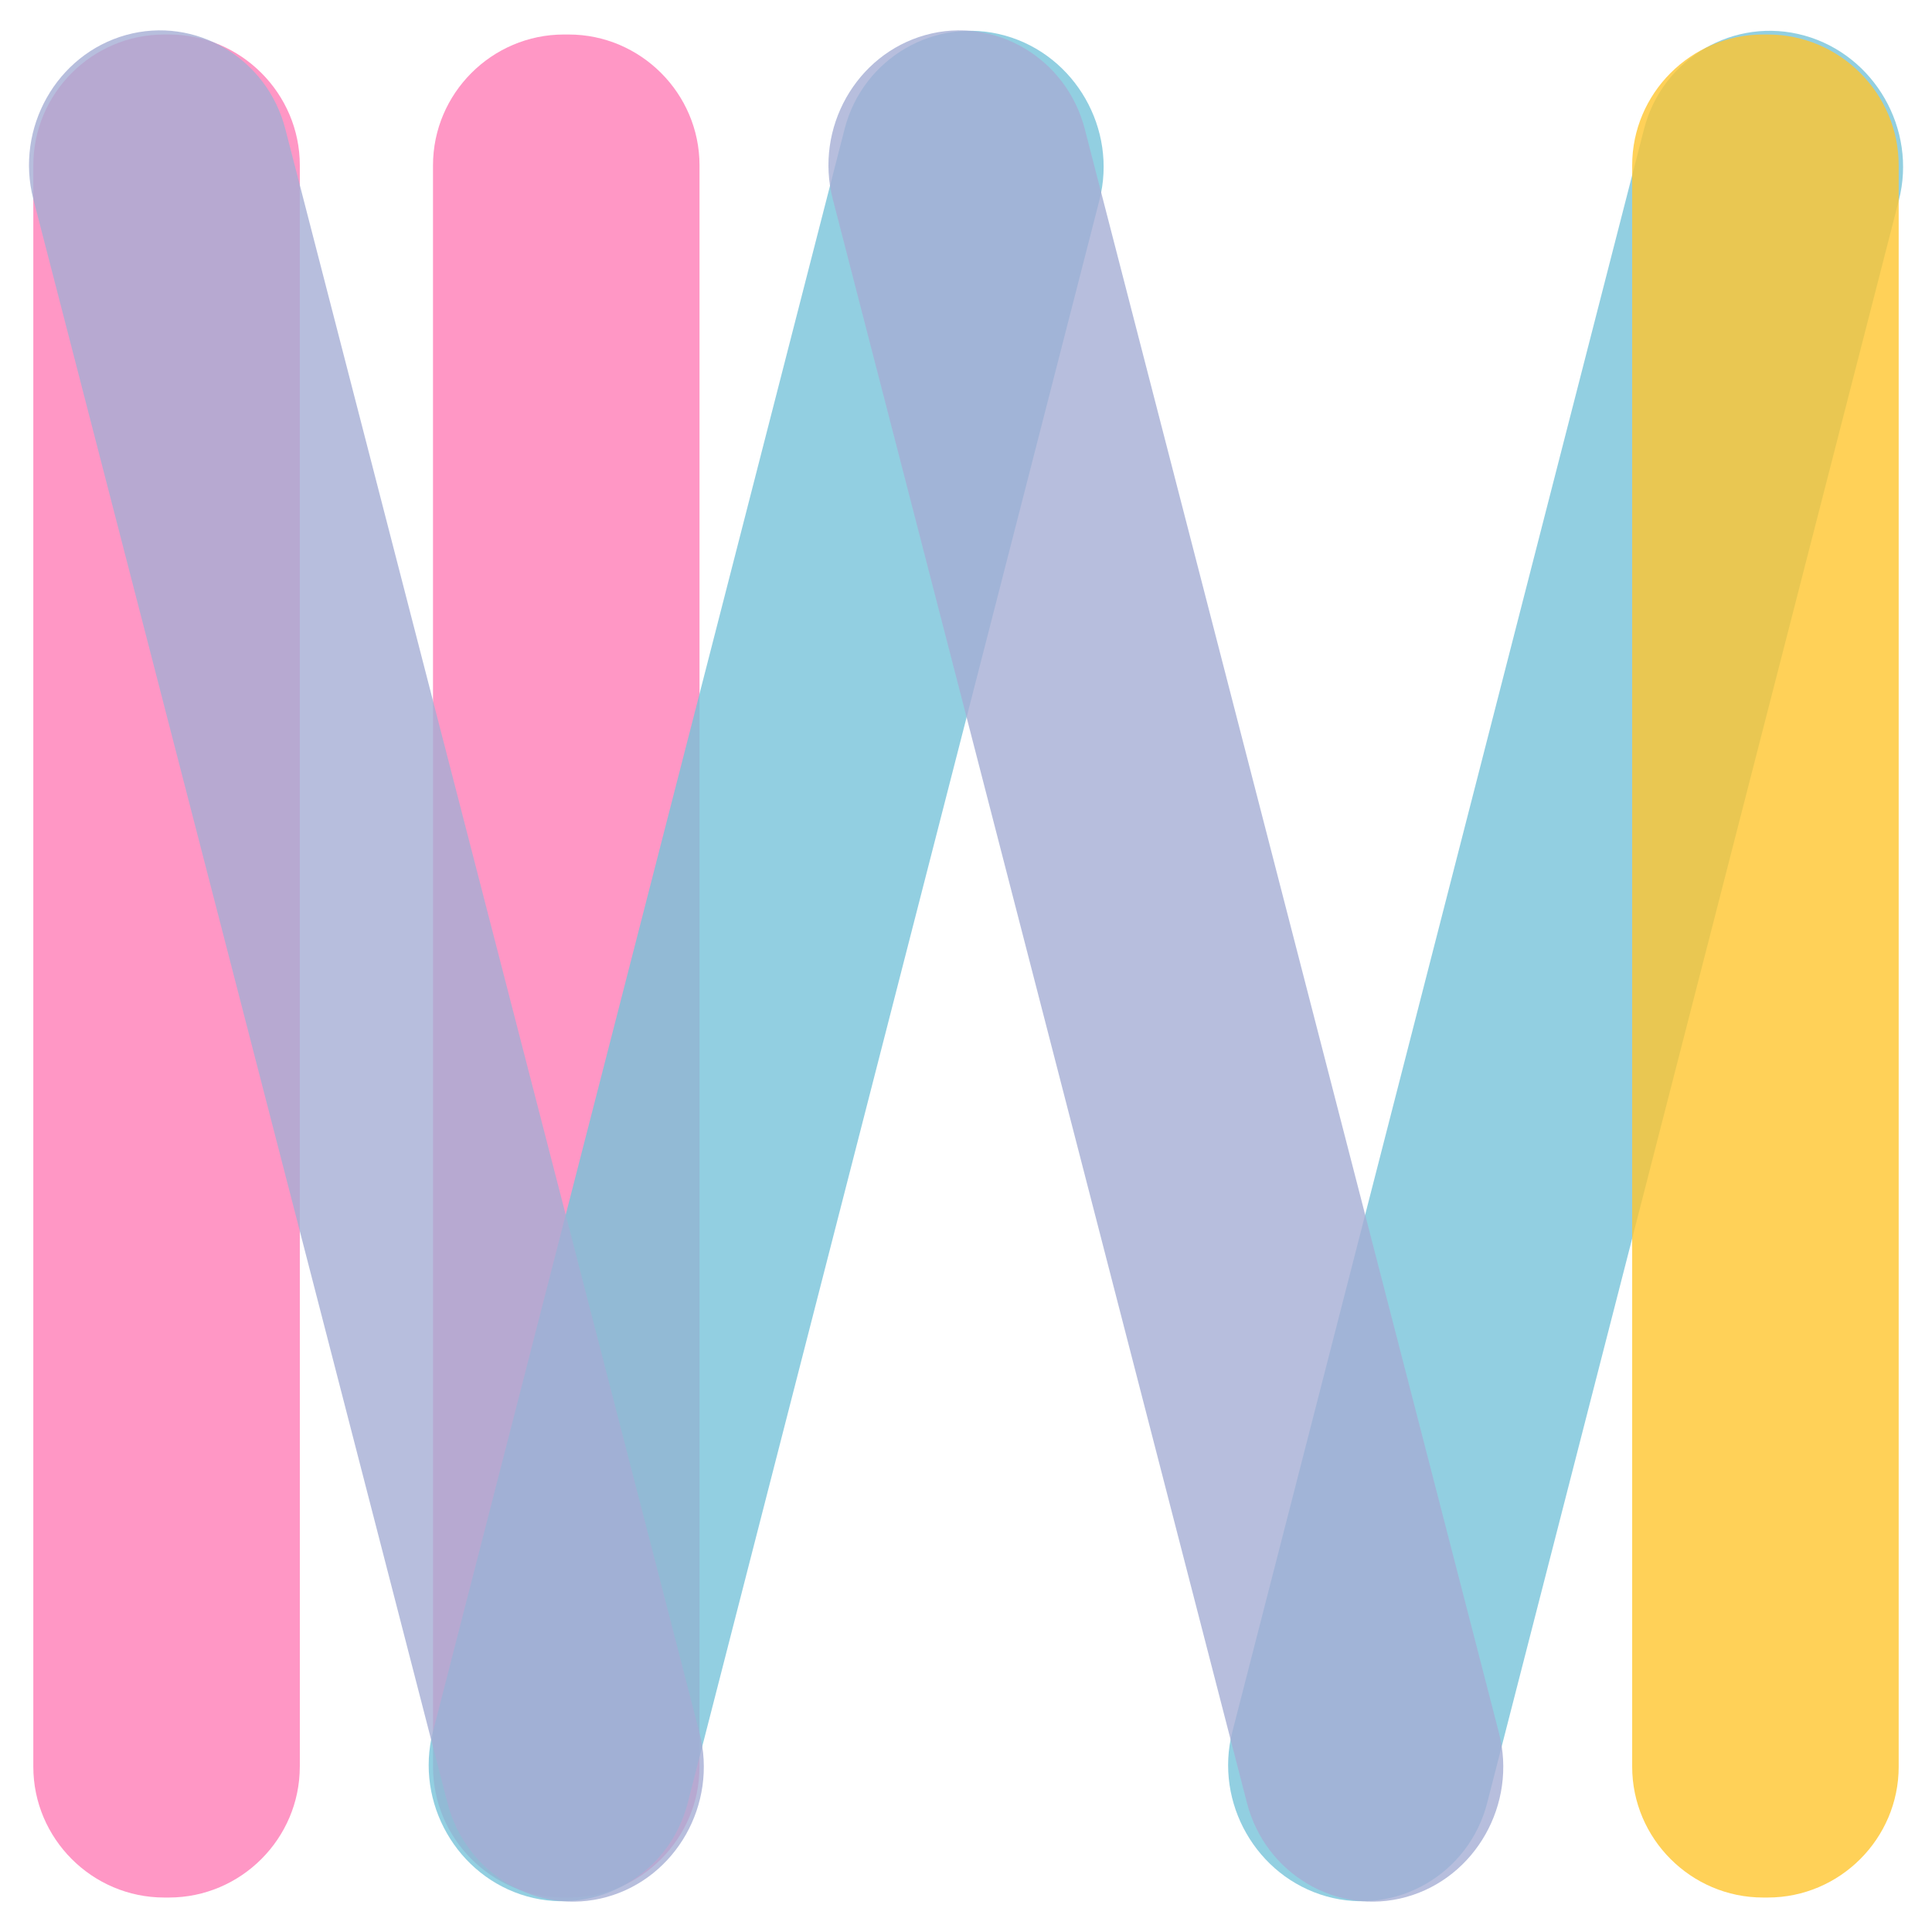
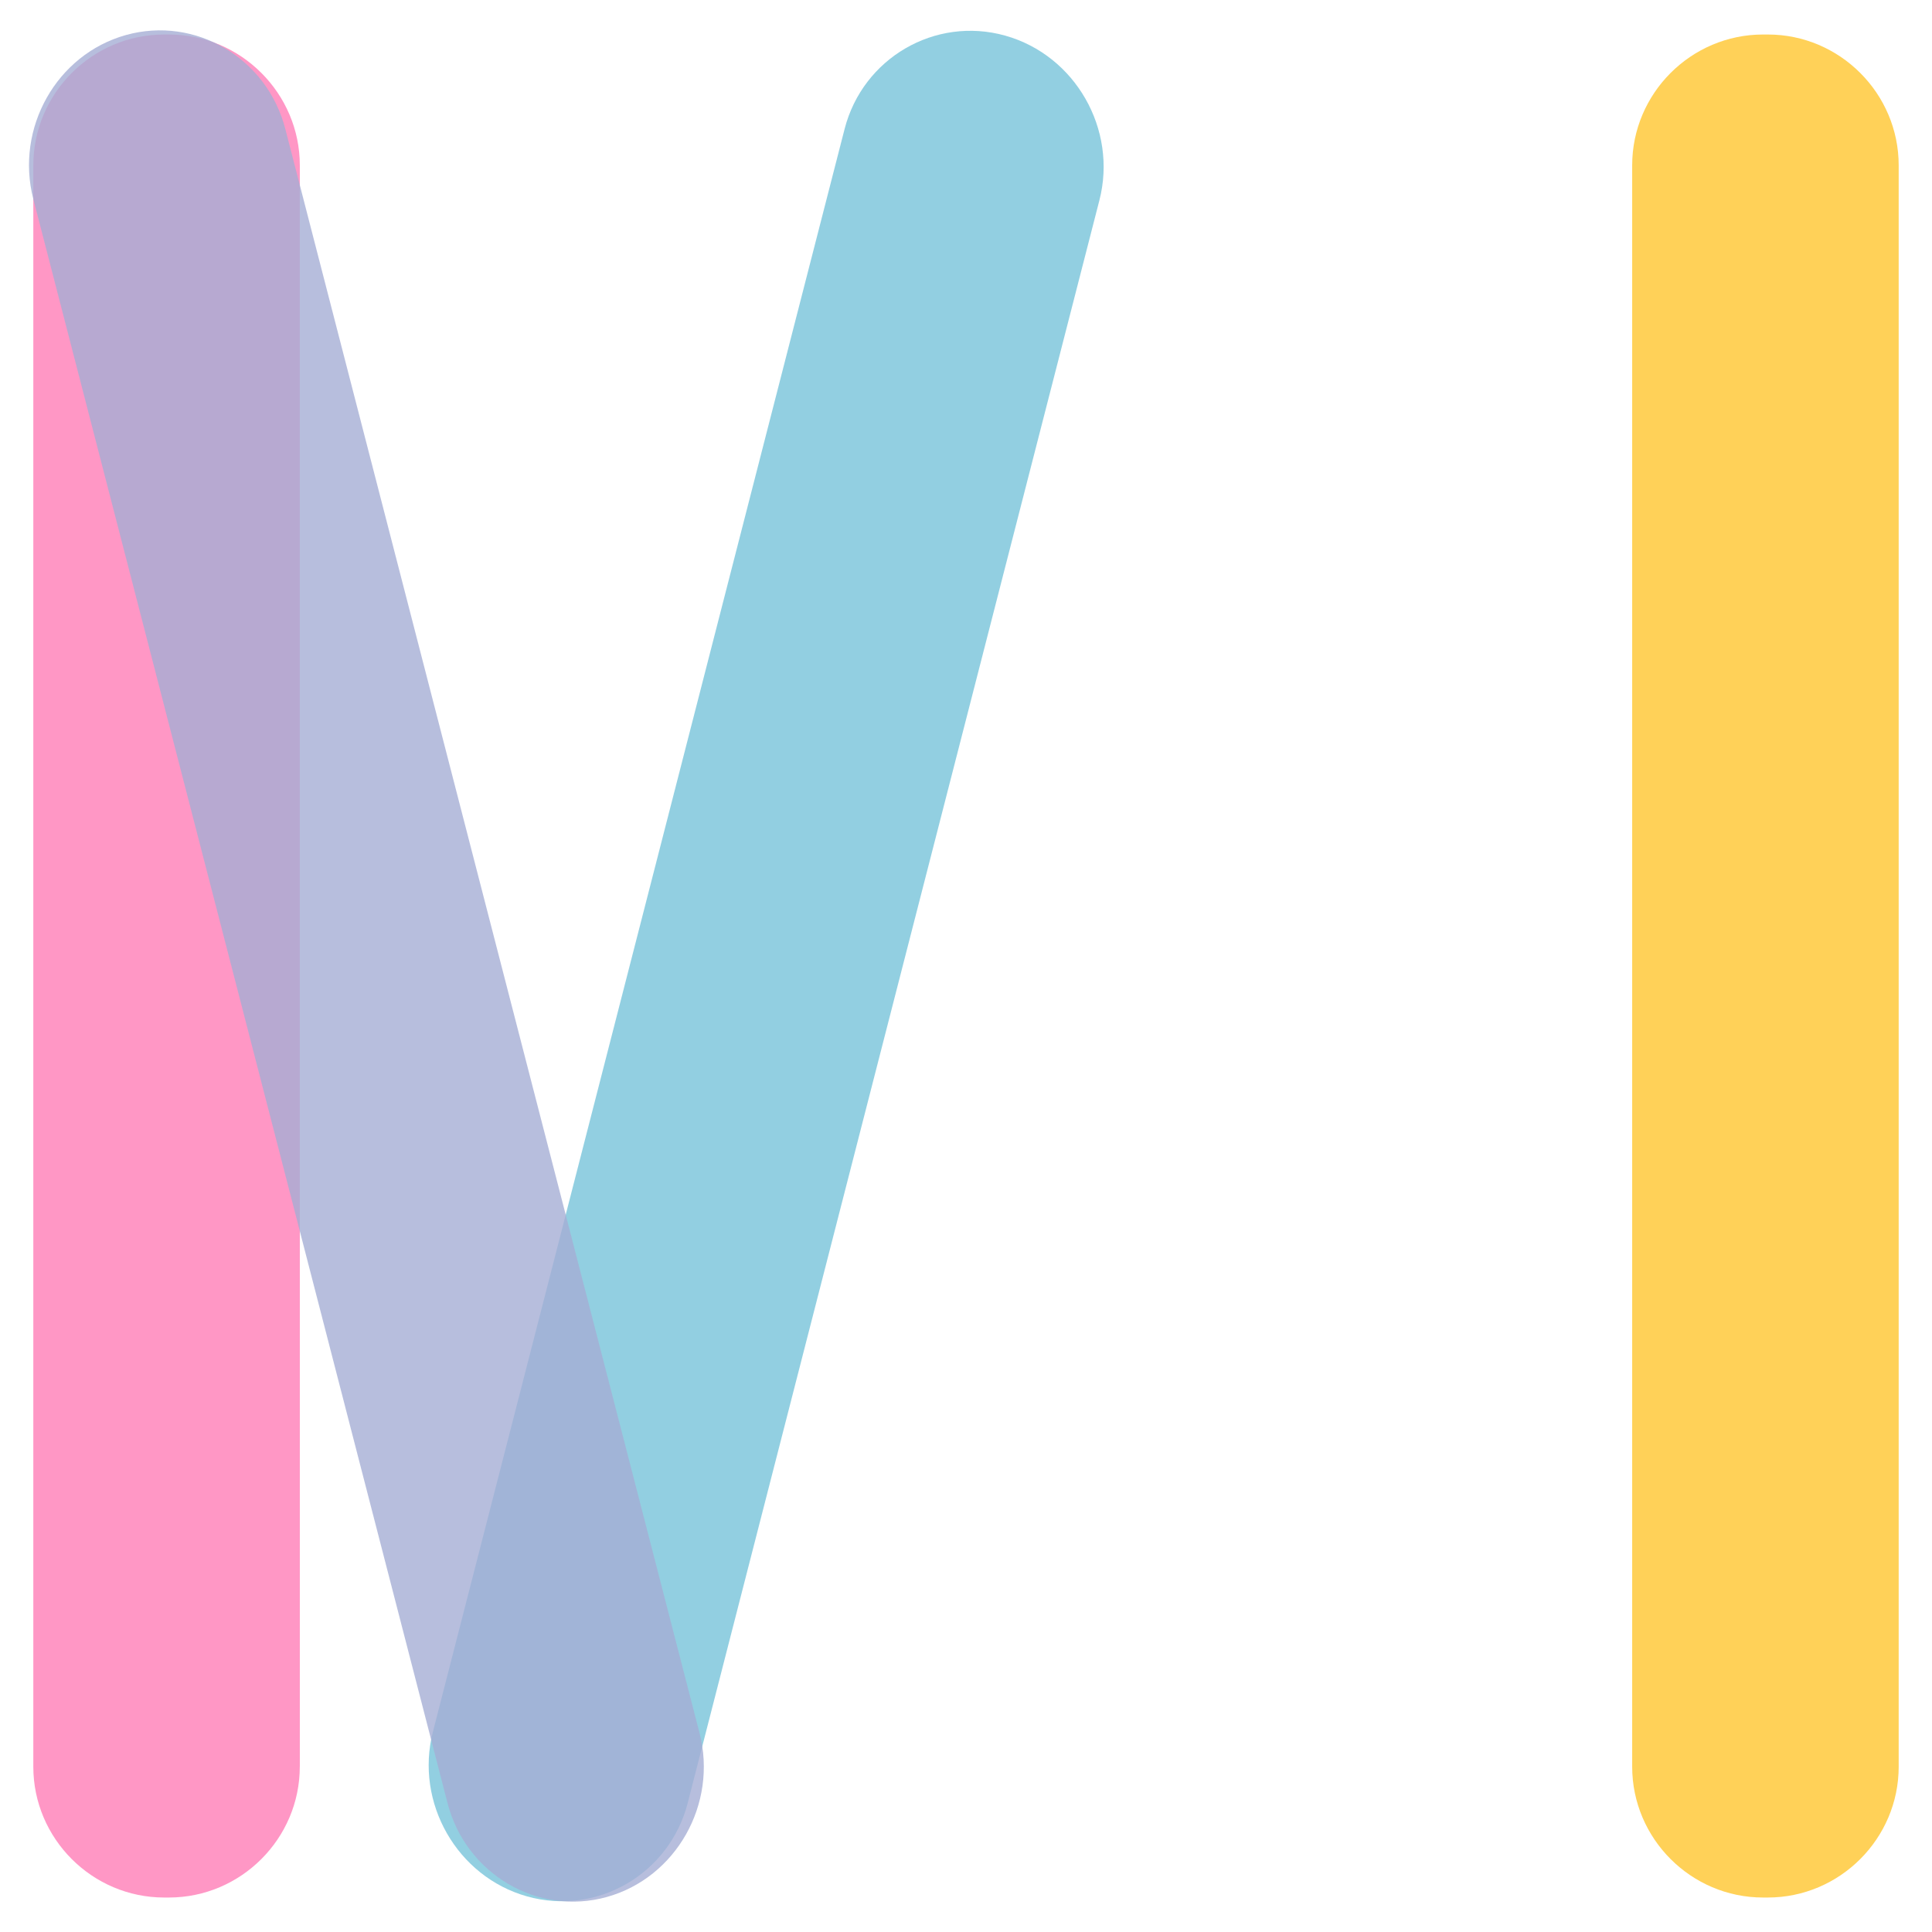
<svg xmlns="http://www.w3.org/2000/svg" version="1.1" x="0px" y="0px" width="58px" height="58px" viewBox="-0.871 -0.912 58 58" enable-background="new -0.871 -0.912 58 58" xml:space="preserve">
  <defs>
</defs>
  <g opacity="0.8">
-     <path fill="#FF7DB7" d="M20.129,52.125c0,2.16-1.768,3.928-3.928,3.928h-0.145c-2.16,0-3.928-1.768-3.928-3.928V4.052   c0-2.16,1.768-3.928,3.928-3.928h0.145c2.16,0,3.928,1.768,3.928,3.928V52.125z" />
-   </g>
+     </g>
  <g opacity="0.8">
    <path fill="#FF7DB7" d="M8.129,52.125c0,2.16-1.768,3.928-3.928,3.928H4.057c-2.16,0-3.928-1.768-3.928-3.928V4.052   c0-2.16,1.768-3.928,3.928-3.928h0.145c2.16,0,3.928,1.768,3.928,3.928V52.125z" />
  </g>
  <g opacity="0.8">
    <path fill="#77C3D9" d="M19.775,53.214c-0.547,2.131-2.716,3.394-4.82,2.806c-2.104-0.589-3.377-2.813-2.83-4.943L24.484,2.962   c0.547-2.131,2.716-3.393,4.82-2.805c2.104,0.588,3.378,2.813,2.83,4.943L19.775,53.214z" />
  </g>
  <g opacity="0.8">
-     <path fill="#77C3D9" d="M43.775,53.214c-0.548,2.131-2.716,3.394-4.82,2.806c-2.104-0.589-3.378-2.813-2.83-4.943L48.484,2.962   c0.548-2.131,2.716-3.393,4.82-2.805s3.378,2.813,2.83,4.943L43.775,53.214z" />
-   </g>
+     </g>
  <g opacity="0.8">
    <path fill="#A5AED4" d="M20.129,51.111c0.55,2.131-0.702,4.347-2.783,4.926c-2.081,0.578-4.233-0.691-4.783-2.822L0.129,5.064   c-0.55-2.13,0.702-4.346,2.783-4.925c2.081-0.578,4.233,0.691,4.783,2.821L20.129,51.111z" />
  </g>
  <g opacity="0.8">
    <path fill="#FFC62E" d="M56.129,52.125c0,2.16-1.768,3.928-3.928,3.928h-0.145c-2.16,0-3.928-1.768-3.928-3.928V4.052   c0-2.16,1.768-3.928,3.928-3.928h0.145c2.16,0,3.928,1.768,3.928,3.928V52.125z" />
  </g>
  <g opacity="0.8">
-     <path fill="#A5AED4" d="M44.129,51.111c0.55,2.131-0.702,4.347-2.783,4.926c-2.08,0.578-4.232-0.691-4.782-2.822L24.129,5.064   c-0.55-2.13,0.702-4.346,2.783-4.925c2.081-0.578,4.233,0.691,4.783,2.821L44.129,51.111z" />
-   </g>
+     </g>
</svg>